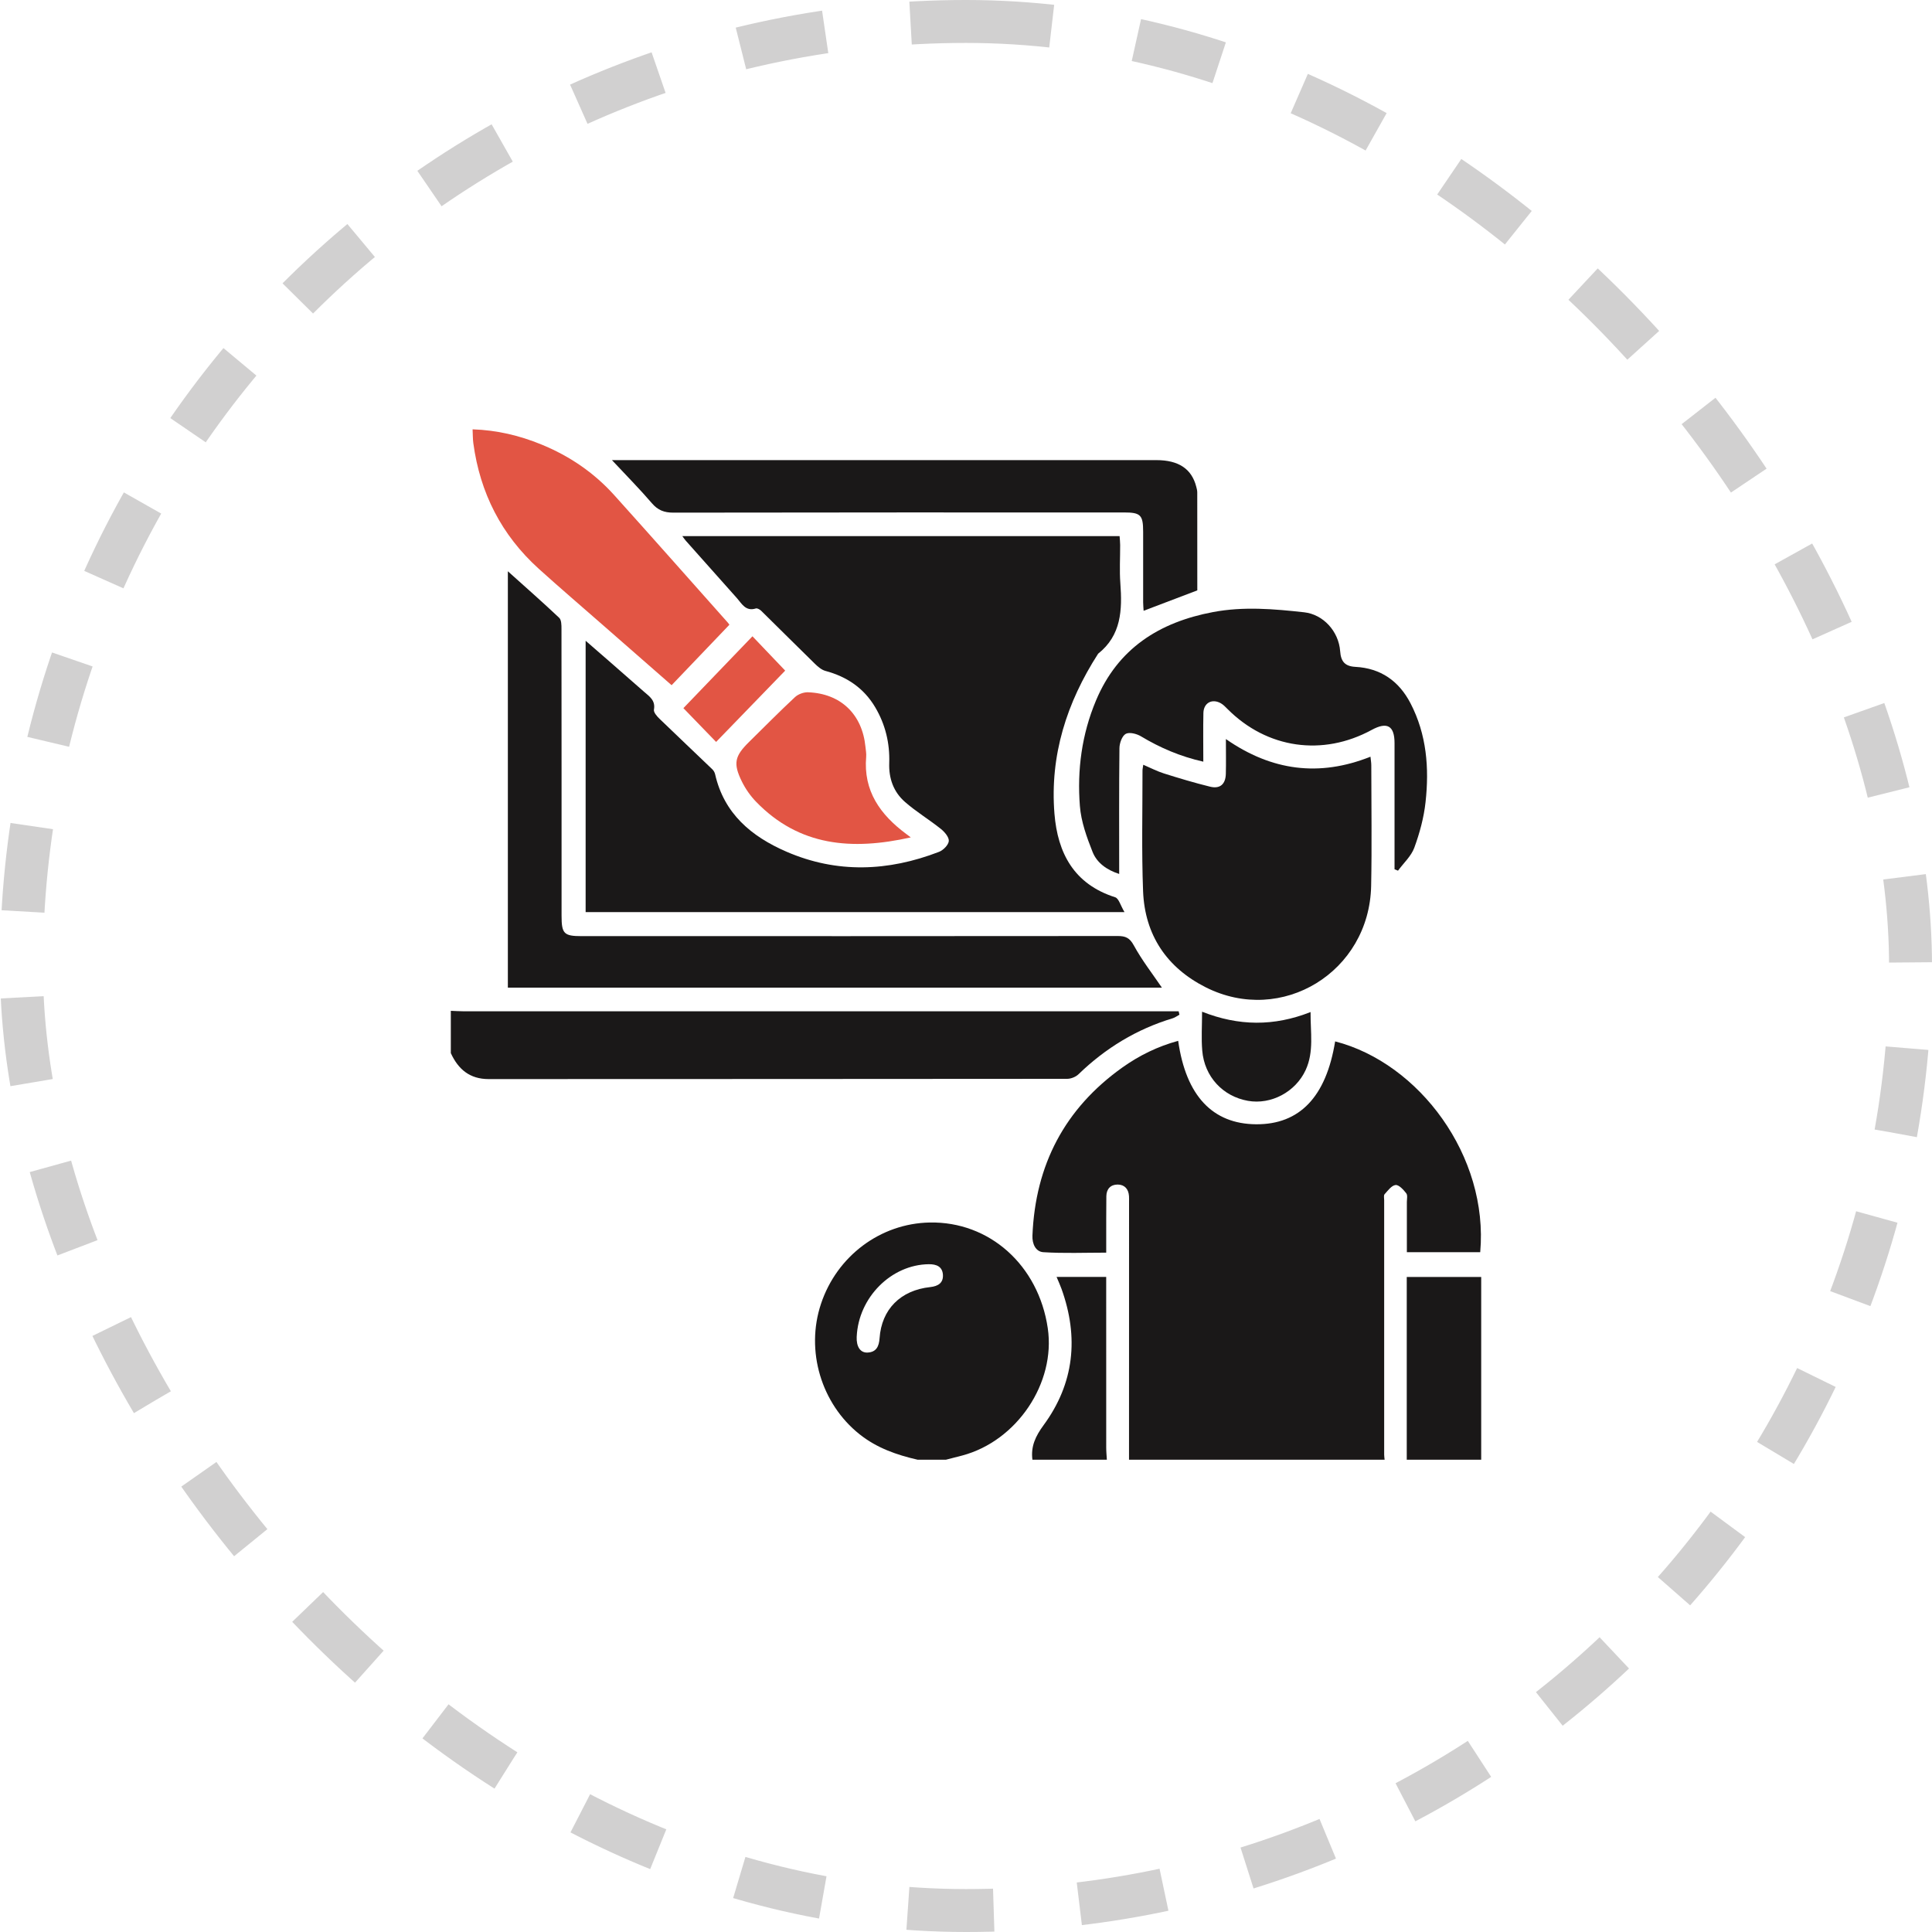
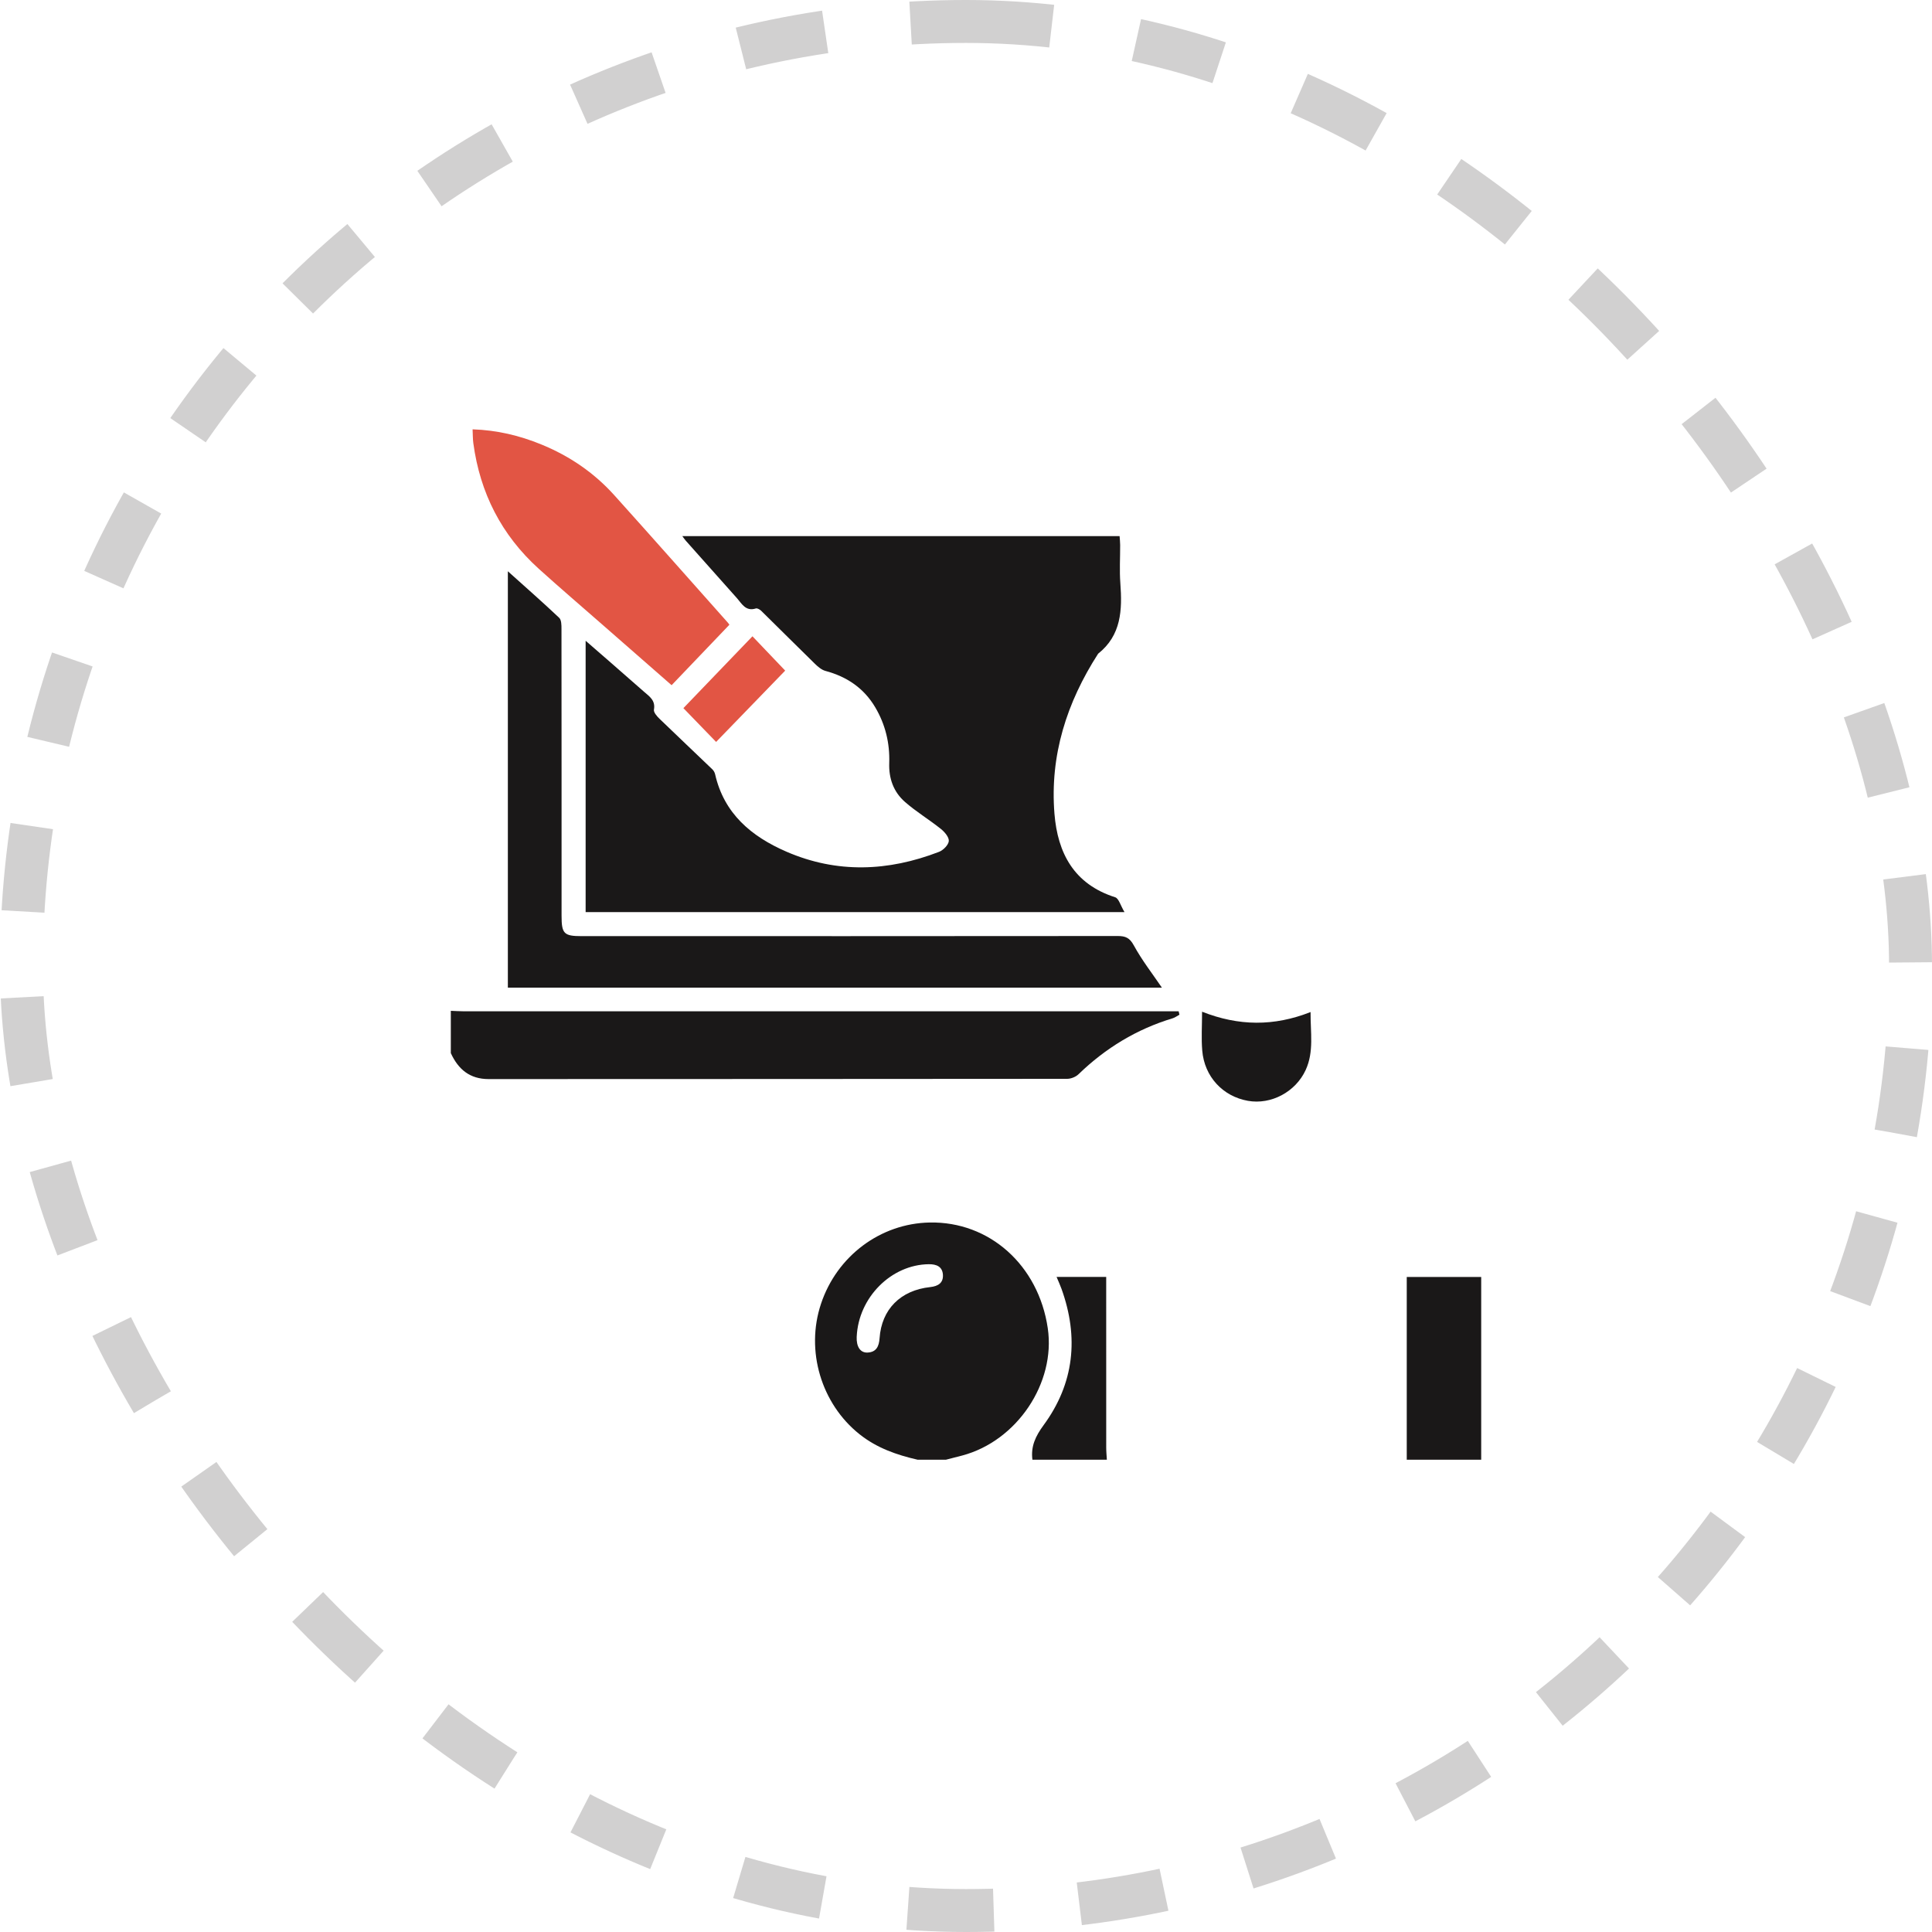
<svg xmlns="http://www.w3.org/2000/svg" width="90" height="90" viewBox="0 0 90 90" fill="none">
  <g clip-path="url(#clip0_23_237)">
-     <path d="M52.594 68C52.594 64 52.594 59.999 52.596 55.999C52.596 55.905 52.599 55.812 52.593 55.719C52.572 55.387 52.384 55.181 52.062 55.181C51.737 55.181 51.543 55.387 51.538 55.721C51.53 56.393 51.533 57.065 51.532 57.737C51.532 57.921 51.532 58.105 51.532 58.353C50.525 58.353 49.561 58.393 48.603 58.332C48.252 58.309 48.079 57.956 48.095 57.558C48.229 54.269 49.597 51.641 52.285 49.727C53.074 49.165 53.938 48.743 54.884 48.486C55.246 51.044 56.487 52.36 58.517 52.373C60.546 52.385 61.777 51.093 62.196 48.512C66.112 49.521 69.352 53.859 68.954 58.332H65.537C65.537 57.551 65.537 56.776 65.537 56.001C65.537 55.86 65.58 55.679 65.509 55.589C65.378 55.421 65.166 55.186 65.011 55.203C64.826 55.221 64.651 55.465 64.499 55.632C64.45 55.686 64.48 55.813 64.48 55.907C64.48 59.86 64.48 63.814 64.48 67.767C64.48 67.845 64.494 67.922 64.501 68H52.596H52.594Z" fill="#1A1818" />
    <path d="M21 47.088C21.203 47.095 21.404 47.11 21.607 47.11C32.514 47.11 43.419 47.11 54.325 47.11H54.906L54.943 47.267C54.837 47.325 54.738 47.402 54.627 47.436C52.95 47.942 51.5 48.824 50.242 50.042C50.114 50.166 49.893 50.255 49.715 50.256C40.731 50.266 31.747 50.263 22.763 50.268C21.884 50.268 21.347 49.814 21.001 49.058C21.001 48.402 21.001 47.745 21.001 47.089L21 47.088Z" fill="#1A1818" />
    <path d="M42.75 68C41.771 67.776 40.843 67.453 40.038 66.811C38.258 65.392 37.516 62.923 38.245 60.737C38.986 58.511 41.012 56.994 43.305 56.949C46.092 56.894 48.377 58.937 48.809 61.871C49.186 64.425 47.374 67.124 44.827 67.803C44.572 67.871 44.317 67.935 44.061 68H42.749H42.75ZM39.908 62.27C39.888 62.734 40.076 63.026 40.419 63.007C40.826 62.986 40.948 62.714 40.974 62.338C41.067 60.995 41.948 60.104 43.336 59.957C43.706 59.916 43.947 59.76 43.925 59.384C43.901 59.005 43.629 58.888 43.265 58.892C41.516 58.912 39.99 60.441 39.909 62.269L39.908 62.27Z" fill="#1A1818" />
    <path d="M65.532 68V59.486H69.001V68H65.532Z" fill="#1A1818" />
    <path d="M48.094 68C48.013 67.38 48.237 66.904 48.614 66.39C50.043 64.445 50.263 62.3 49.449 60.039C49.387 59.865 49.308 59.697 49.219 59.483H51.531V60.034C51.531 62.503 51.531 64.972 51.532 67.441C51.532 67.628 51.552 67.815 51.562 68H48.093H48.094Z" fill="#1A1818" />
    <path d="M31.789 24.974H52.155C52.165 25.116 52.181 25.253 52.181 25.389C52.183 25.983 52.146 26.579 52.19 27.17C52.282 28.41 52.24 29.592 51.155 30.452C49.694 32.721 48.902 35.184 49.12 37.901C49.269 39.75 50.037 41.19 51.949 41.798C52.118 41.852 52.198 42.182 52.383 42.489H27.281V29.849C27.689 30.203 28.038 30.504 28.383 30.807C28.924 31.28 29.463 31.756 30.005 32.227C30.259 32.448 30.542 32.631 30.463 33.058C30.441 33.181 30.601 33.366 30.718 33.479C31.536 34.27 32.365 35.051 33.185 35.839C33.246 35.898 33.294 35.985 33.313 36.068C33.73 37.907 35.006 38.968 36.636 39.675C38.996 40.697 41.379 40.595 43.744 39.682C43.941 39.606 44.184 39.361 44.199 39.178C44.213 38.998 44.001 38.751 43.826 38.612C43.28 38.175 42.674 37.812 42.15 37.351C41.627 36.889 41.399 36.27 41.424 35.546C41.455 34.625 41.245 33.747 40.77 32.946C40.239 32.051 39.447 31.52 38.45 31.253C38.27 31.204 38.101 31.057 37.961 30.921C37.123 30.103 36.295 29.273 35.459 28.453C35.398 28.393 35.278 28.324 35.212 28.344C34.733 28.496 34.556 28.119 34.319 27.853C33.527 26.967 32.739 26.079 31.95 25.192C31.902 25.14 31.864 25.078 31.786 24.976L31.789 24.974Z" fill="#1A1818" />
    <path d="M23.658 46.012V26.612C24.494 27.363 25.286 28.058 26.051 28.782C26.156 28.883 26.156 29.126 26.156 29.302C26.161 33.754 26.16 38.208 26.16 42.66C26.16 43.496 26.27 43.609 27.096 43.609C35.421 43.609 43.744 43.612 52.069 43.603C52.433 43.603 52.626 43.688 52.818 44.041C53.195 44.732 53.685 45.36 54.126 46.009H23.658V46.012Z" fill="#1A1818" />
-     <path d="M53.258 35.625C53.595 35.769 53.897 35.928 54.217 36.029C54.93 36.254 55.646 36.469 56.372 36.647C56.833 36.76 57.09 36.532 57.104 36.053C57.118 35.542 57.107 35.031 57.107 34.428C59.237 35.911 61.456 36.201 63.842 35.25C63.858 35.412 63.88 35.531 63.88 35.65C63.881 37.524 63.911 39.399 63.873 41.273C63.789 45.275 59.712 47.778 56.167 45.992C54.354 45.077 53.329 43.557 53.249 41.516C53.177 39.645 53.224 37.768 53.222 35.893C53.222 35.819 53.242 35.745 53.258 35.625Z" fill="#1A1818" />
-     <path d="M56.052 35.481C54.97 35.237 54.037 34.832 53.148 34.299C52.949 34.18 52.607 34.093 52.44 34.187C52.269 34.283 52.151 34.617 52.148 34.849C52.126 36.785 52.136 38.721 52.136 40.712C51.552 40.524 51.096 40.192 50.895 39.683C50.623 38.998 50.361 38.27 50.305 37.544C50.173 35.864 50.395 34.205 51.054 32.636C52.071 30.208 54.002 28.984 56.511 28.512C57.931 28.245 59.342 28.367 60.754 28.523C61.642 28.621 62.363 29.41 62.43 30.338C62.464 30.817 62.653 31.039 63.142 31.065C64.321 31.128 65.171 31.729 65.707 32.762C66.461 34.215 66.583 35.782 66.407 37.37C66.329 38.089 66.133 38.809 65.884 39.489C65.739 39.885 65.384 40.204 65.124 40.559C65.07 40.538 65.017 40.516 64.963 40.494C64.963 40.332 64.963 40.169 64.963 40.008C64.963 38.211 64.963 36.415 64.963 34.619C64.963 33.807 64.619 33.61 63.899 34.002C61.612 35.246 59.024 34.873 57.189 33.035C57.09 32.936 56.992 32.83 56.873 32.762C56.463 32.529 56.069 32.742 56.059 33.215C56.043 33.947 56.055 34.68 56.055 35.483L56.052 35.481Z" fill="#1A1818" />
-     <path d="M28.503 21.434C28.76 21.434 28.897 21.434 29.035 21.434C37.313 21.434 45.59 21.434 53.869 21.434C54.903 21.434 55.51 21.84 55.724 22.665C55.748 22.755 55.773 22.847 55.773 22.94C55.775 24.47 55.775 25.999 55.775 27.502C54.936 27.822 54.125 28.13 53.274 28.453C53.268 28.339 53.253 28.195 53.252 28.051C53.249 26.957 53.252 25.864 53.252 24.77C53.252 23.992 53.135 23.872 52.36 23.872C45.363 23.872 38.365 23.868 31.368 23.881C30.939 23.881 30.645 23.767 30.365 23.439C29.797 22.777 29.182 22.157 28.506 21.433L28.503 21.434Z" fill="#1A1818" />
    <path d="M33.978 29.103C33.077 30.047 32.194 30.97 31.286 31.919C30.191 30.961 29.125 30.029 28.059 29.096C27.072 28.231 26.074 27.378 25.101 26.499C23.363 24.928 22.361 22.965 22.05 20.648C22.023 20.45 22.027 20.248 22.015 20C23.152 20.038 24.2 20.288 25.213 20.703C26.52 21.236 27.664 22.013 28.609 23.061C30.386 25.035 32.144 27.025 33.909 29.009C33.949 29.053 33.979 29.106 33.978 29.103Z" fill="#E25544" />
-     <path d="M42.427 39.009C39.68 39.624 37.234 39.422 35.228 37.356C34.961 37.081 34.728 36.751 34.559 36.406C34.144 35.563 34.225 35.222 34.89 34.567C35.601 33.867 36.302 33.156 37.033 32.475C37.182 32.336 37.441 32.241 37.644 32.249C39.166 32.307 40.166 33.271 40.316 34.787C40.331 34.942 40.363 35.1 40.35 35.253C40.211 36.849 41.009 37.953 42.215 38.849C42.253 38.877 42.289 38.904 42.427 39.008V39.009Z" fill="#E25544" />
    <path d="M55.997 47.129C57.702 47.802 59.344 47.818 61.051 47.145C61.043 48.093 61.217 48.989 60.823 49.845C60.351 50.871 59.208 51.472 58.133 51.281C56.962 51.073 56.105 50.154 56.005 48.938C55.957 48.367 55.997 47.788 55.997 47.129Z" fill="#1A1818" />
    <path d="M33.359 34.562C32.811 33.996 32.303 33.471 31.835 32.988C32.901 31.879 33.982 30.754 35.052 29.641C35.599 30.214 36.111 30.752 36.577 31.24C35.574 32.276 34.479 33.405 33.36 34.561L33.359 34.562Z" fill="#E25544" />
  </g>
  <rect opacity="0.2" x="1" y="1" width="88" height="88" rx="44" stroke="#1A1818" stroke-width="2" stroke-dasharray="4 4" />
  <defs>
    <clipPath id="clip0_23_237">
      <rect width="48" height="48" fill="white" transform="translate(21 20)" />
    </clipPath>
  </defs>
</svg>